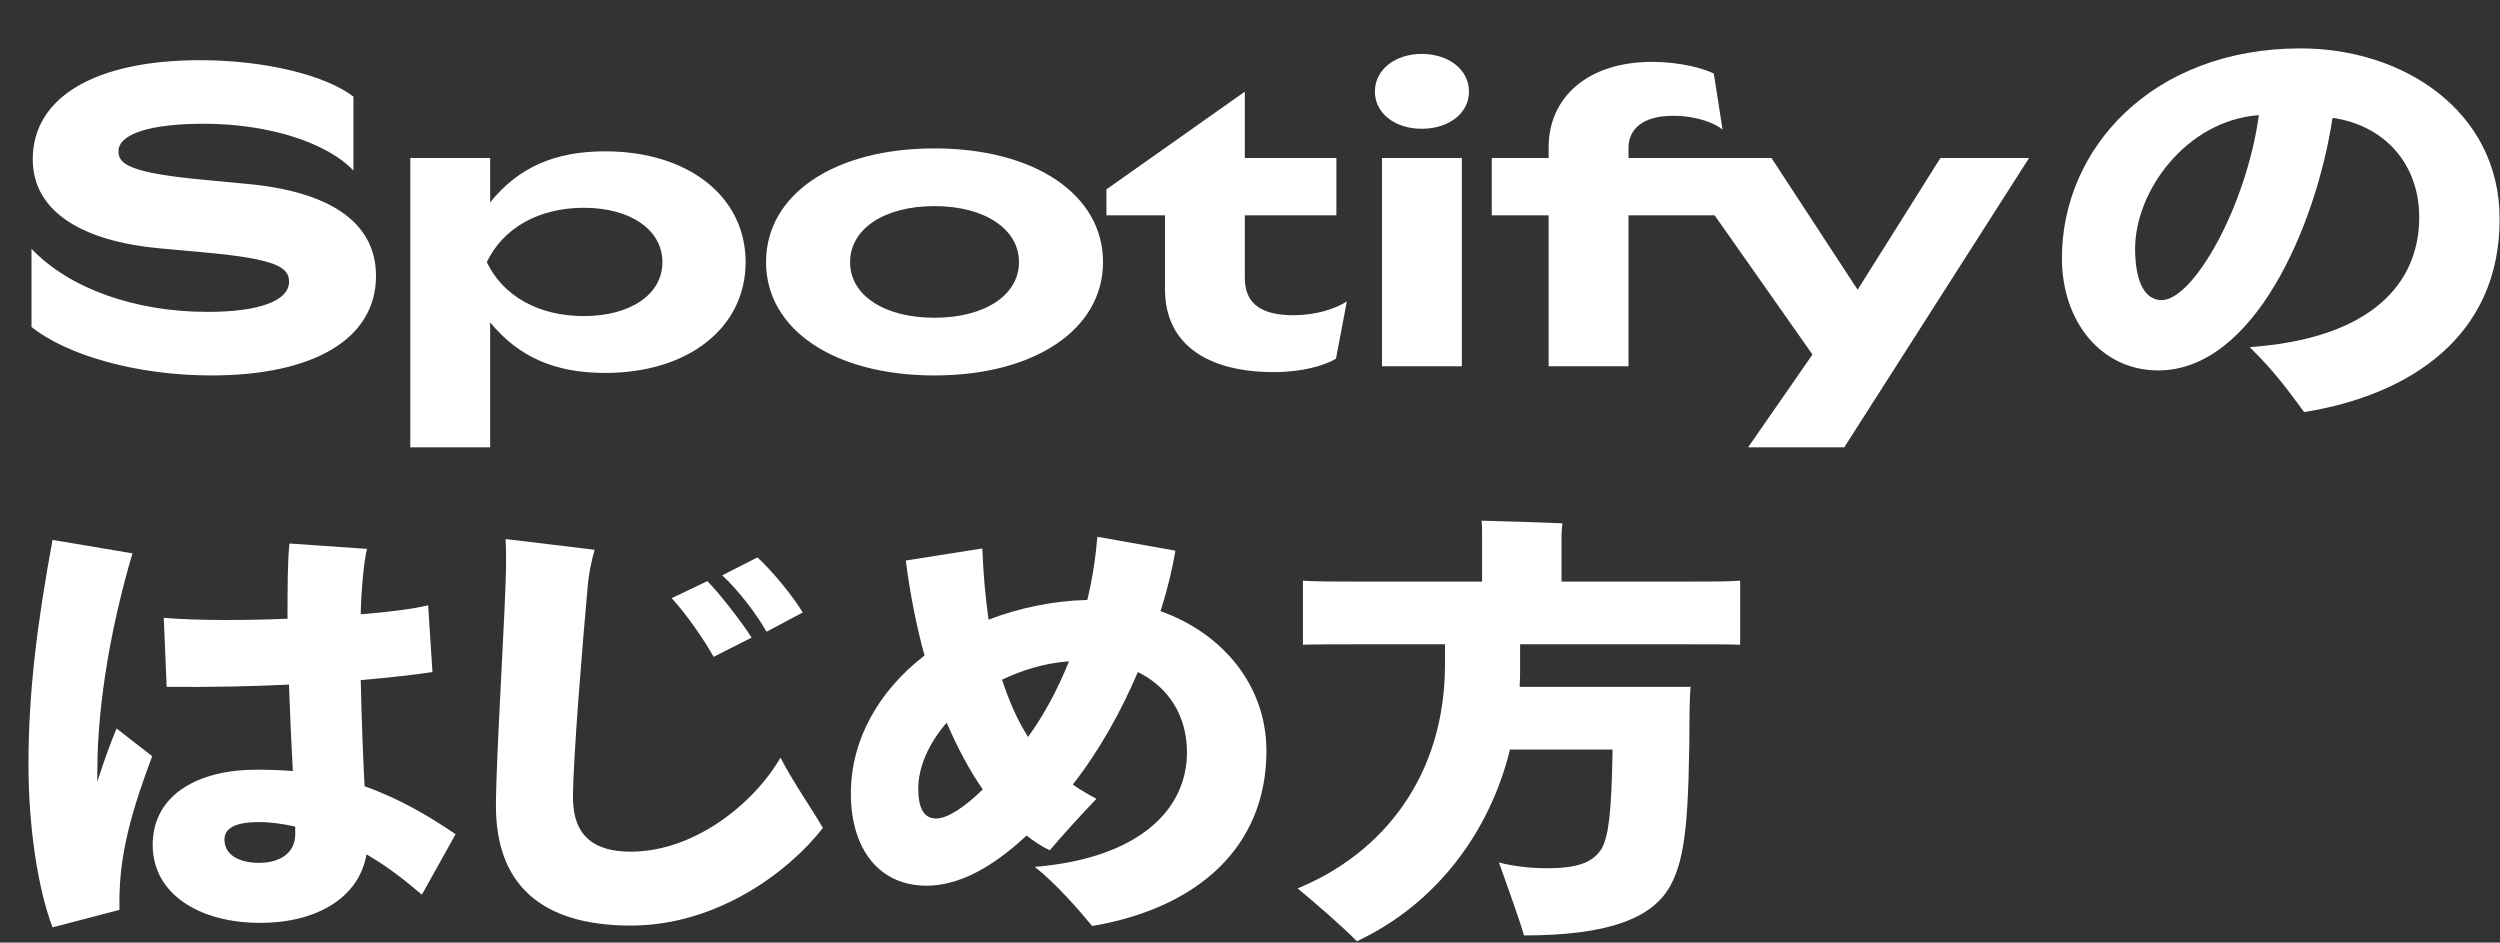
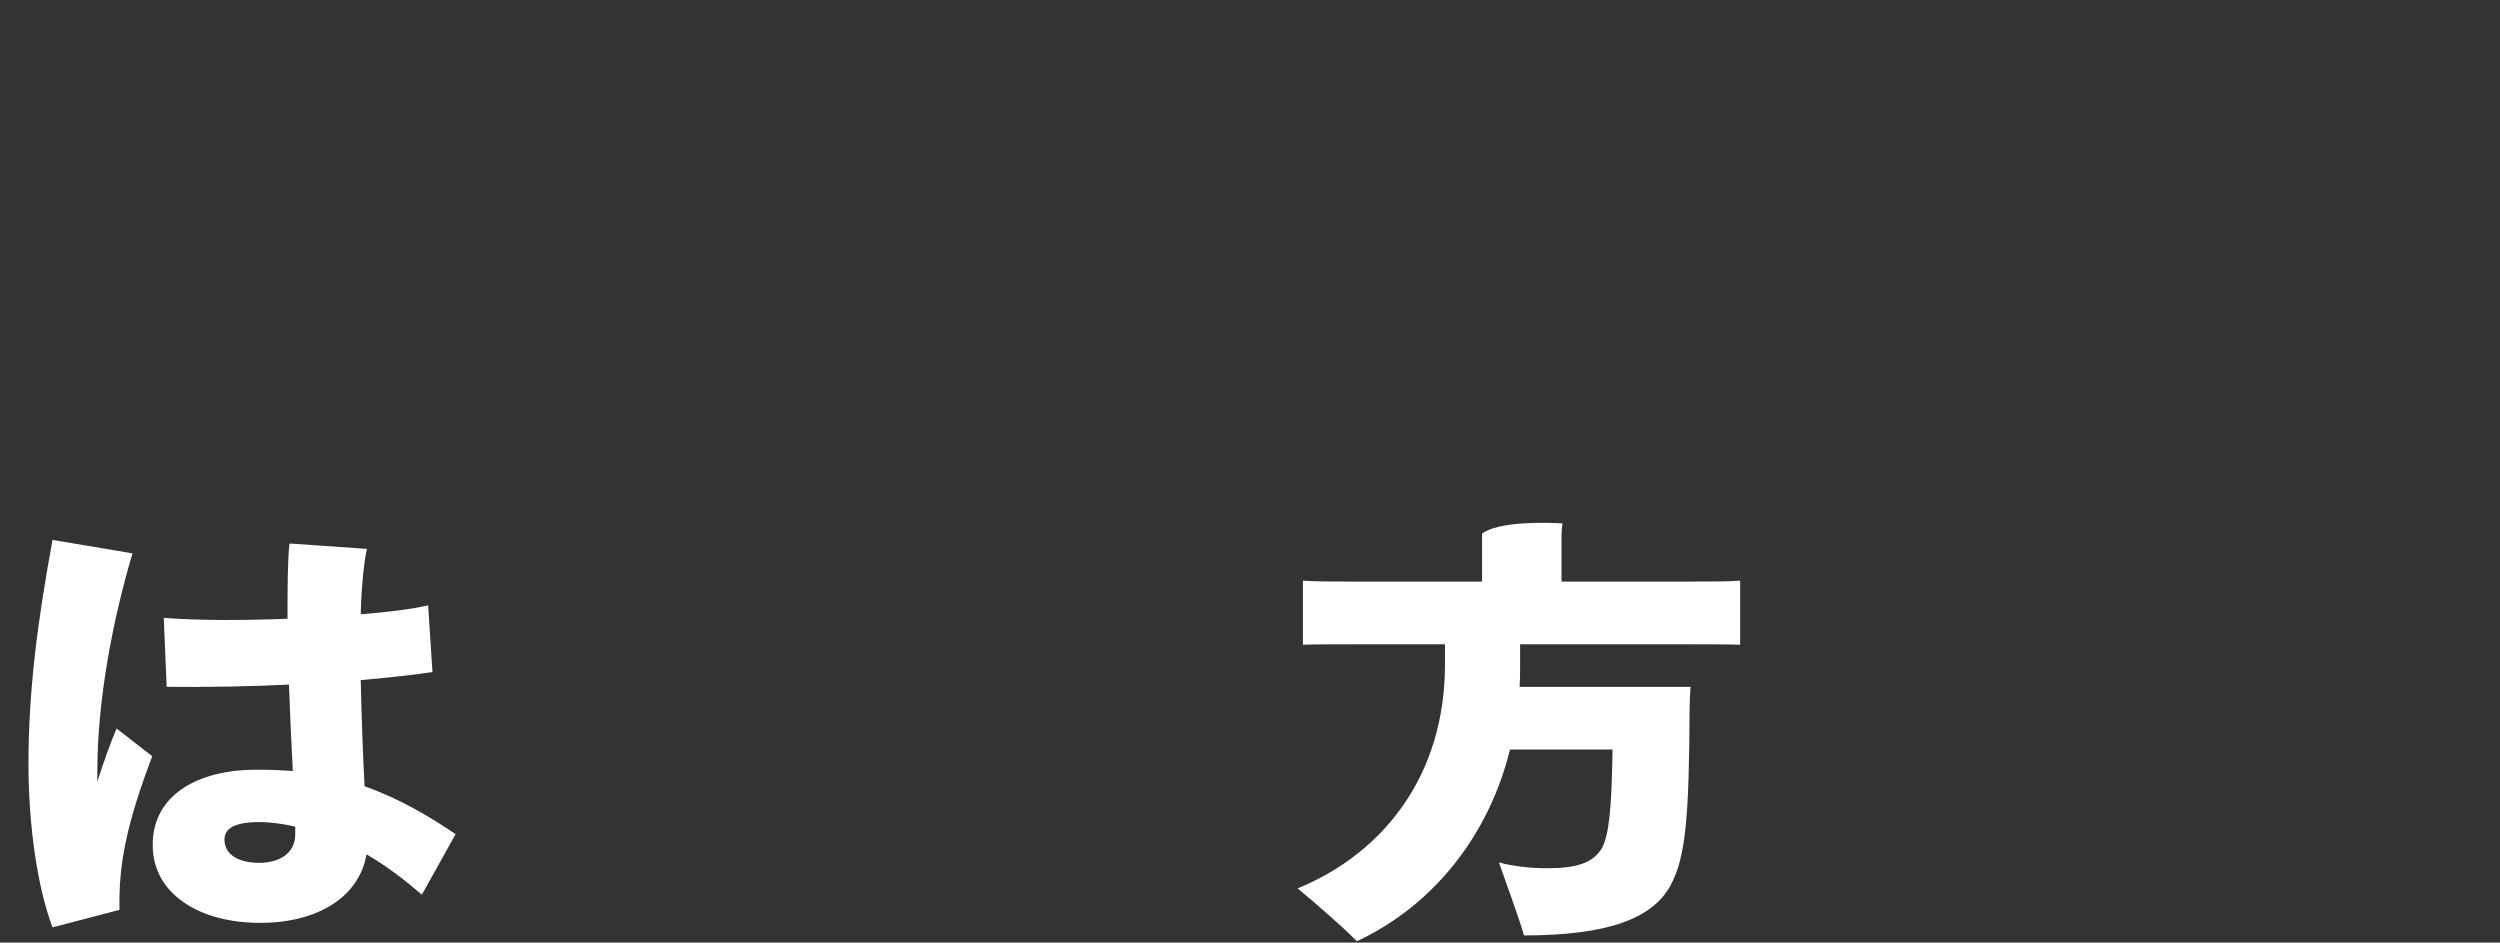
<svg xmlns="http://www.w3.org/2000/svg" width="305" height="115" viewBox="0 0 305 115" fill="none">
  <rect x="0" y="0" width="305" height="115" fill="#333333" stroke="none" />
-   <path d="M25.776 45.804C16.697 45.804 8.178 43.355 3.842 39.887V30.348C8.382 35.143 16.39 38.05 25.317 38.05C31.54 38.05 35.264 36.724 35.264 34.378C35.264 32.644 33.886 31.572 24.501 30.756L19.502 30.297C10.014 29.43 3.995 25.808 3.995 19.432C3.995 11.781 11.749 7.343 24.399 7.343C32.356 7.343 39.702 9.179 43.119 11.781V20.809C40.008 17.494 32.968 15.097 24.858 15.097C18.38 15.097 14.452 16.321 14.452 18.463C14.452 19.993 15.676 21.116 25.368 21.983L30.214 22.442C40.008 23.36 45.874 26.982 45.874 33.664C45.874 41.315 38.324 45.804 25.776 45.804ZM73.826 45.498C67.705 45.498 63.267 43.559 59.799 39.326V54.577H50.056V19.279H59.799V24.686C63.267 20.401 67.705 18.463 73.826 18.463C83.977 18.463 90.965 23.972 90.965 31.98C90.965 39.989 83.977 45.498 73.826 45.498ZM71.225 38.561C76.938 38.561 80.814 35.908 80.814 31.98C80.814 28.053 76.938 25.349 71.225 25.349C65.767 25.349 61.38 27.798 59.391 31.98C61.38 36.163 65.767 38.561 71.225 38.561ZM114.014 45.804C101.771 45.804 93.457 40.193 93.457 31.98C93.457 23.717 101.771 18.106 114.014 18.106C126.205 18.106 134.57 23.717 134.57 31.98C134.57 40.193 126.205 45.804 114.014 45.804ZM114.014 38.765C120.135 38.765 124.317 36.01 124.317 31.98C124.317 27.951 120.135 25.145 114.014 25.145C107.841 25.145 103.71 27.951 103.71 31.98C103.71 36.01 107.841 38.765 114.014 38.765ZM155.388 45.396C147.685 45.396 142.125 42.284 142.125 35.245V26.267H134.984V23.105L151.817 11.22H151.868V19.279H163.039V26.267H151.868V33.919C151.868 37.336 154.266 38.459 157.836 38.459C160.489 38.459 162.886 37.693 164.314 36.775L162.988 43.764C161.611 44.58 158.958 45.396 155.388 45.396ZM168.604 44.682V19.279H178.347V44.682H168.604ZM173.45 15.709C170.185 15.709 167.737 13.821 167.737 11.169C167.737 8.516 170.185 6.578 173.45 6.578C176.765 6.578 179.214 8.516 179.214 11.169C179.214 13.821 176.765 15.709 173.45 15.709ZM216.122 19.279L226.63 35.347L236.729 19.279H247.543L224.997 54.577H213.265L221.121 43.253L209.185 26.267H198.677V44.682H188.934V26.267H181.997V19.279H188.934V17.953C188.934 11.985 193.576 7.547 201.584 7.547C204.951 7.547 207.909 8.363 209.083 8.975L210.154 15.811C209.236 15.046 207.042 14.127 204.135 14.127C200.462 14.127 198.677 15.709 198.677 18.055V19.279H216.122Z" fill="white" />
-   <path d="M185.454 78.604V81.336C185.454 82.156 185.454 82.975 185.395 83.795H206.25C206.191 84.56 206.132 85.762 206.132 86.308C206.074 99.751 205.662 104.614 203.783 108.056C201.55 112.154 195.91 114.122 185.924 114.122C185.512 112.592 183.926 108.165 182.869 105.215C184.631 105.707 186.863 105.925 188.743 105.925C192.503 105.925 194.383 105.215 195.44 103.466C196.263 101.882 196.615 99.04 196.733 91.445H184.22C181.635 101.936 174.879 110.46 165.538 114.832C163.835 113.083 160.427 110.133 158.312 108.384C168.828 104.067 176.289 94.559 176.289 81.063V78.604H165.303C162.719 78.604 160.545 78.604 158.959 78.659V70.845C160.545 70.954 162.719 70.954 165.303 70.954H180.813V65.107C180.813 64.725 180.813 64.069 180.754 63.523C182.81 63.577 188.626 63.741 190.623 63.85C190.565 64.287 190.506 64.779 190.506 65.162V70.954H206.074C208.717 70.954 210.773 70.954 212.301 70.845V78.659C210.773 78.604 208.717 78.604 206.074 78.604H185.454Z" fill="white" />
-   <path d="M141.579 74.559C148.981 77.182 154.503 83.466 154.503 91.607C154.503 103.356 146.102 110.787 133.237 112.973C131.768 111.169 128.831 107.782 126.246 105.76C138.759 104.722 144.81 98.93 144.81 91.771C144.81 87.291 142.519 83.793 138.818 81.99C136.82 86.69 134.177 91.498 130.887 95.706C131.768 96.361 132.767 96.908 133.766 97.454C131.886 99.421 129.595 101.935 128.067 103.738C127.068 103.246 126.128 102.645 125.247 101.935C121.018 105.869 116.964 108.055 113.028 108.055C107.33 108.055 103.805 103.683 103.805 96.799C103.805 90.187 107.271 84.231 112.793 79.969C111.794 76.362 111.031 72.428 110.502 68.384L119.843 66.909C119.96 69.86 120.195 72.756 120.606 75.597C124.307 74.176 128.42 73.302 132.649 73.193C133.237 70.789 133.648 68.22 133.883 65.488L143.4 67.182C143.048 69.313 142.46 71.827 141.579 74.559ZM130.417 80.679C127.421 80.897 124.66 81.772 122.251 82.919C123.074 85.433 124.072 87.782 125.424 89.913C127.421 87.127 129.066 84.067 130.417 80.679ZM114.203 99.859C115.554 99.859 117.61 98.547 119.901 96.307C118.256 93.957 116.788 91.17 115.495 88.165C113.263 90.733 112.029 93.629 112.029 96.197C112.029 98.547 112.675 99.859 114.203 99.859Z" fill="white" />
-   <path d="M95.223 92.428C96.751 95.434 99.218 98.931 100.393 101.007C96.281 106.307 87.528 112.919 76.953 112.919C65.909 112.919 60.504 107.783 60.504 98.33C60.504 92.319 61.738 73.522 61.738 68.604C61.738 67.784 61.738 66.692 61.679 65.763L72.547 67.074C72.195 68.222 71.783 70.134 71.666 71.937C71.137 77.729 69.903 92.592 69.903 97.291C69.903 102.209 72.723 103.903 76.953 103.903C84.649 103.903 91.933 98.111 95.223 92.428ZM92.403 68.003C94.166 69.588 96.809 72.812 97.926 74.724L93.52 77.074C92.345 74.997 90.171 72.101 88.115 70.189L92.403 68.003ZM86.294 70.899C87.88 72.484 90.582 76.035 91.698 77.784L87.058 80.134C85.882 78.003 83.709 74.888 81.947 72.975L86.294 70.899Z" fill="white" />
+   <path d="M185.454 78.604V81.336C185.454 82.156 185.454 82.975 185.395 83.795H206.25C206.191 84.56 206.132 85.762 206.132 86.308C206.074 99.751 205.662 104.614 203.783 108.056C201.55 112.154 195.91 114.122 185.924 114.122C185.512 112.592 183.926 108.165 182.869 105.215C184.631 105.707 186.863 105.925 188.743 105.925C192.503 105.925 194.383 105.215 195.44 103.466C196.263 101.882 196.615 99.04 196.733 91.445H184.22C181.635 101.936 174.879 110.46 165.538 114.832C163.835 113.083 160.427 110.133 158.312 108.384C168.828 104.067 176.289 94.559 176.289 81.063V78.604H165.303C162.719 78.604 160.545 78.604 158.959 78.659V70.845C160.545 70.954 162.719 70.954 165.303 70.954H180.813V65.107C182.81 63.577 188.626 63.741 190.623 63.85C190.565 64.287 190.506 64.779 190.506 65.162V70.954H206.074C208.717 70.954 210.773 70.954 212.301 70.845V78.659C210.773 78.604 208.717 78.604 206.074 78.604H185.454Z" fill="white" />
  <path d="M14.223 88.875L18.571 92.263C15.457 100.514 14.458 105.377 14.576 111.005L6.41 113.136C4.589 108.328 3.473 100.787 3.473 93.246C3.473 84.231 4.589 75.761 6.41 65.871L16.162 67.51C13.812 75.433 11.873 85.269 11.873 94.121V95.378C12.696 92.755 13.577 90.405 14.223 88.875ZM55.581 101.771L51.469 109.148C49.354 107.344 47.18 105.65 44.713 104.23C43.832 109.421 38.779 112.59 31.73 112.59C24.445 112.59 18.629 109.148 18.629 103.082C18.629 96.853 24.328 93.902 31.26 93.902C32.846 93.902 34.315 93.957 35.725 94.066C35.548 90.788 35.372 87.017 35.255 83.52C30.731 83.739 25.679 83.848 20.333 83.793L19.98 75.378C24.034 75.706 29.615 75.706 35.078 75.488C35.078 71.991 35.078 68.493 35.313 66.308L44.772 66.963C44.361 68.603 44.067 72.264 44.008 74.941C47.474 74.668 50.411 74.286 52.233 73.848L52.761 81.99C50.646 82.318 47.65 82.646 44.008 82.974C44.126 88.165 44.302 92.591 44.478 95.924C48.649 97.399 52.291 99.53 55.581 101.771ZM31.612 105.268C34.08 105.268 36.018 104.12 36.018 101.771V100.842C34.55 100.514 33.081 100.295 31.612 100.295C28.558 100.295 27.383 101.115 27.383 102.427C27.383 104.284 29.145 105.268 31.612 105.268Z" fill="white" />
-   <path d="M280.693 5.904C293.206 5.904 304.956 13.554 304.956 26.723C304.956 41.039 294.029 48.198 281.104 50.274C279.342 47.924 277.756 45.575 274.466 42.351C289.211 41.313 295.145 34.646 295.145 26.505C295.145 20.057 290.974 15.303 284.57 14.374C282.573 27.543 274.995 45.192 263.304 45.192C256.431 45.192 251.555 39.346 251.555 31.477C251.555 18.144 262.54 5.904 280.693 5.904ZM263.715 36.613C267.593 36.613 274.055 25.193 275.582 14.046C266.711 14.702 260.484 23.335 260.484 30.329C260.484 33.991 261.483 36.613 263.715 36.613Z" fill="white" />
</svg>